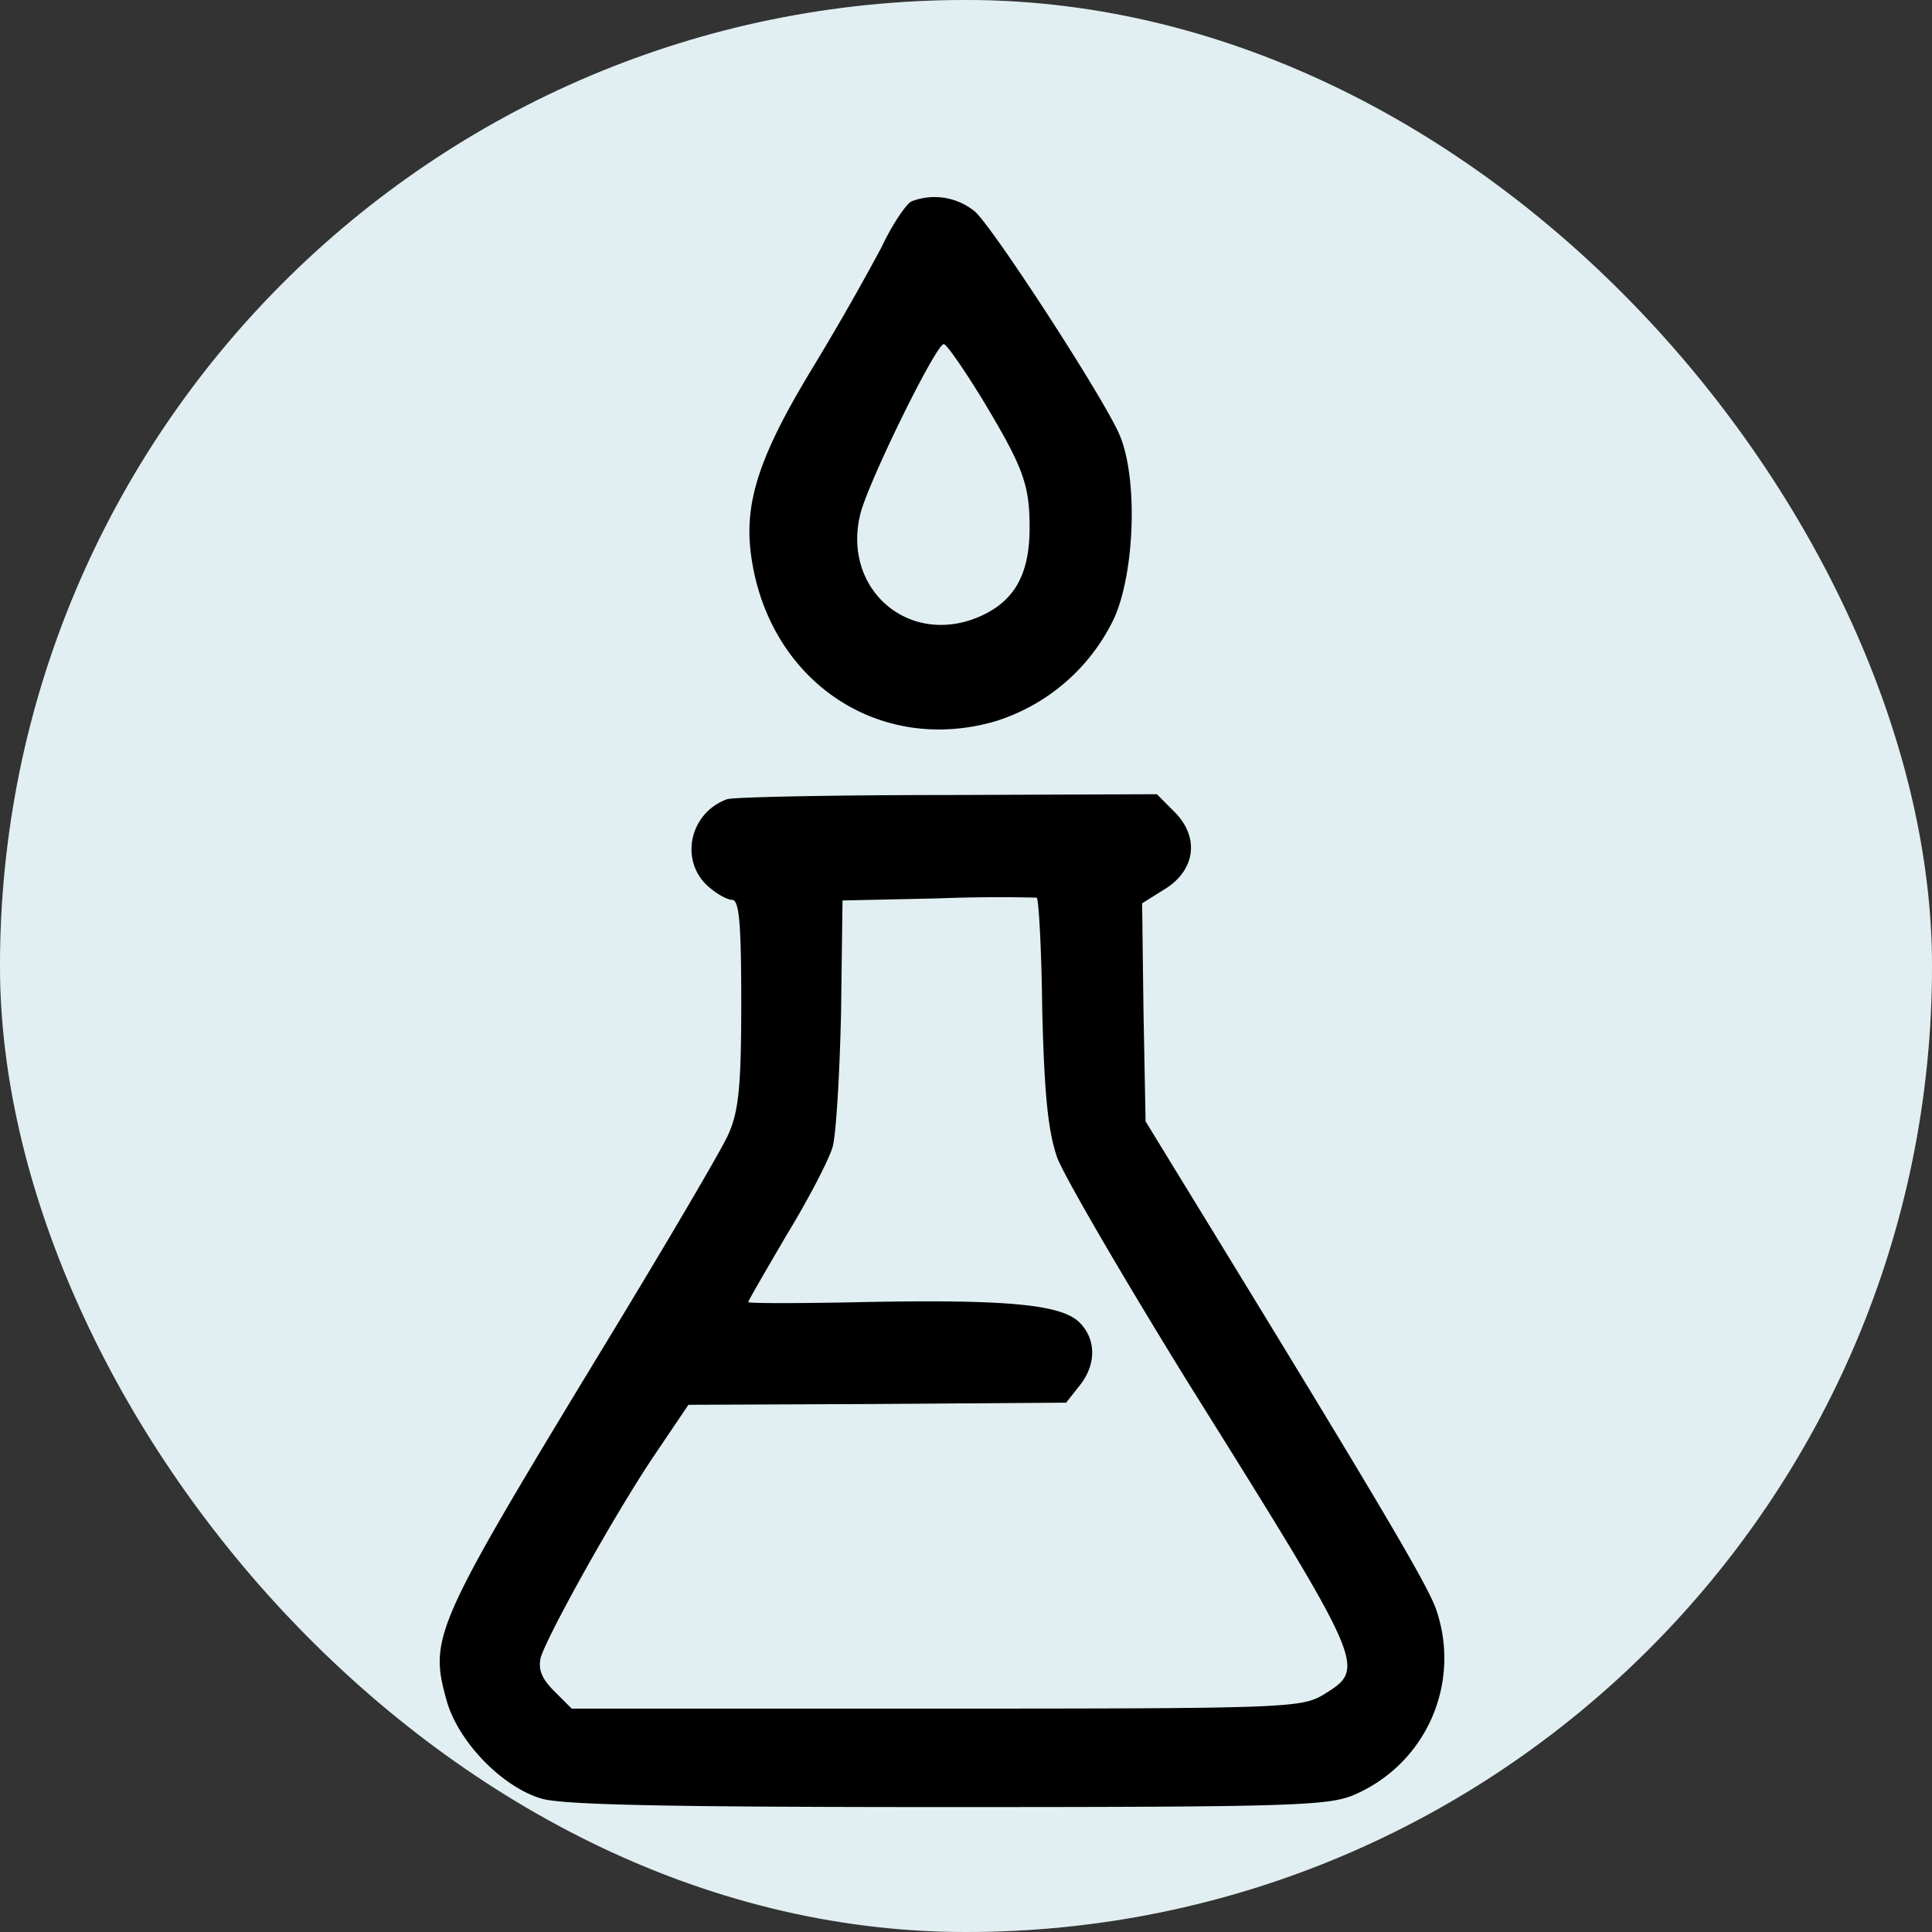
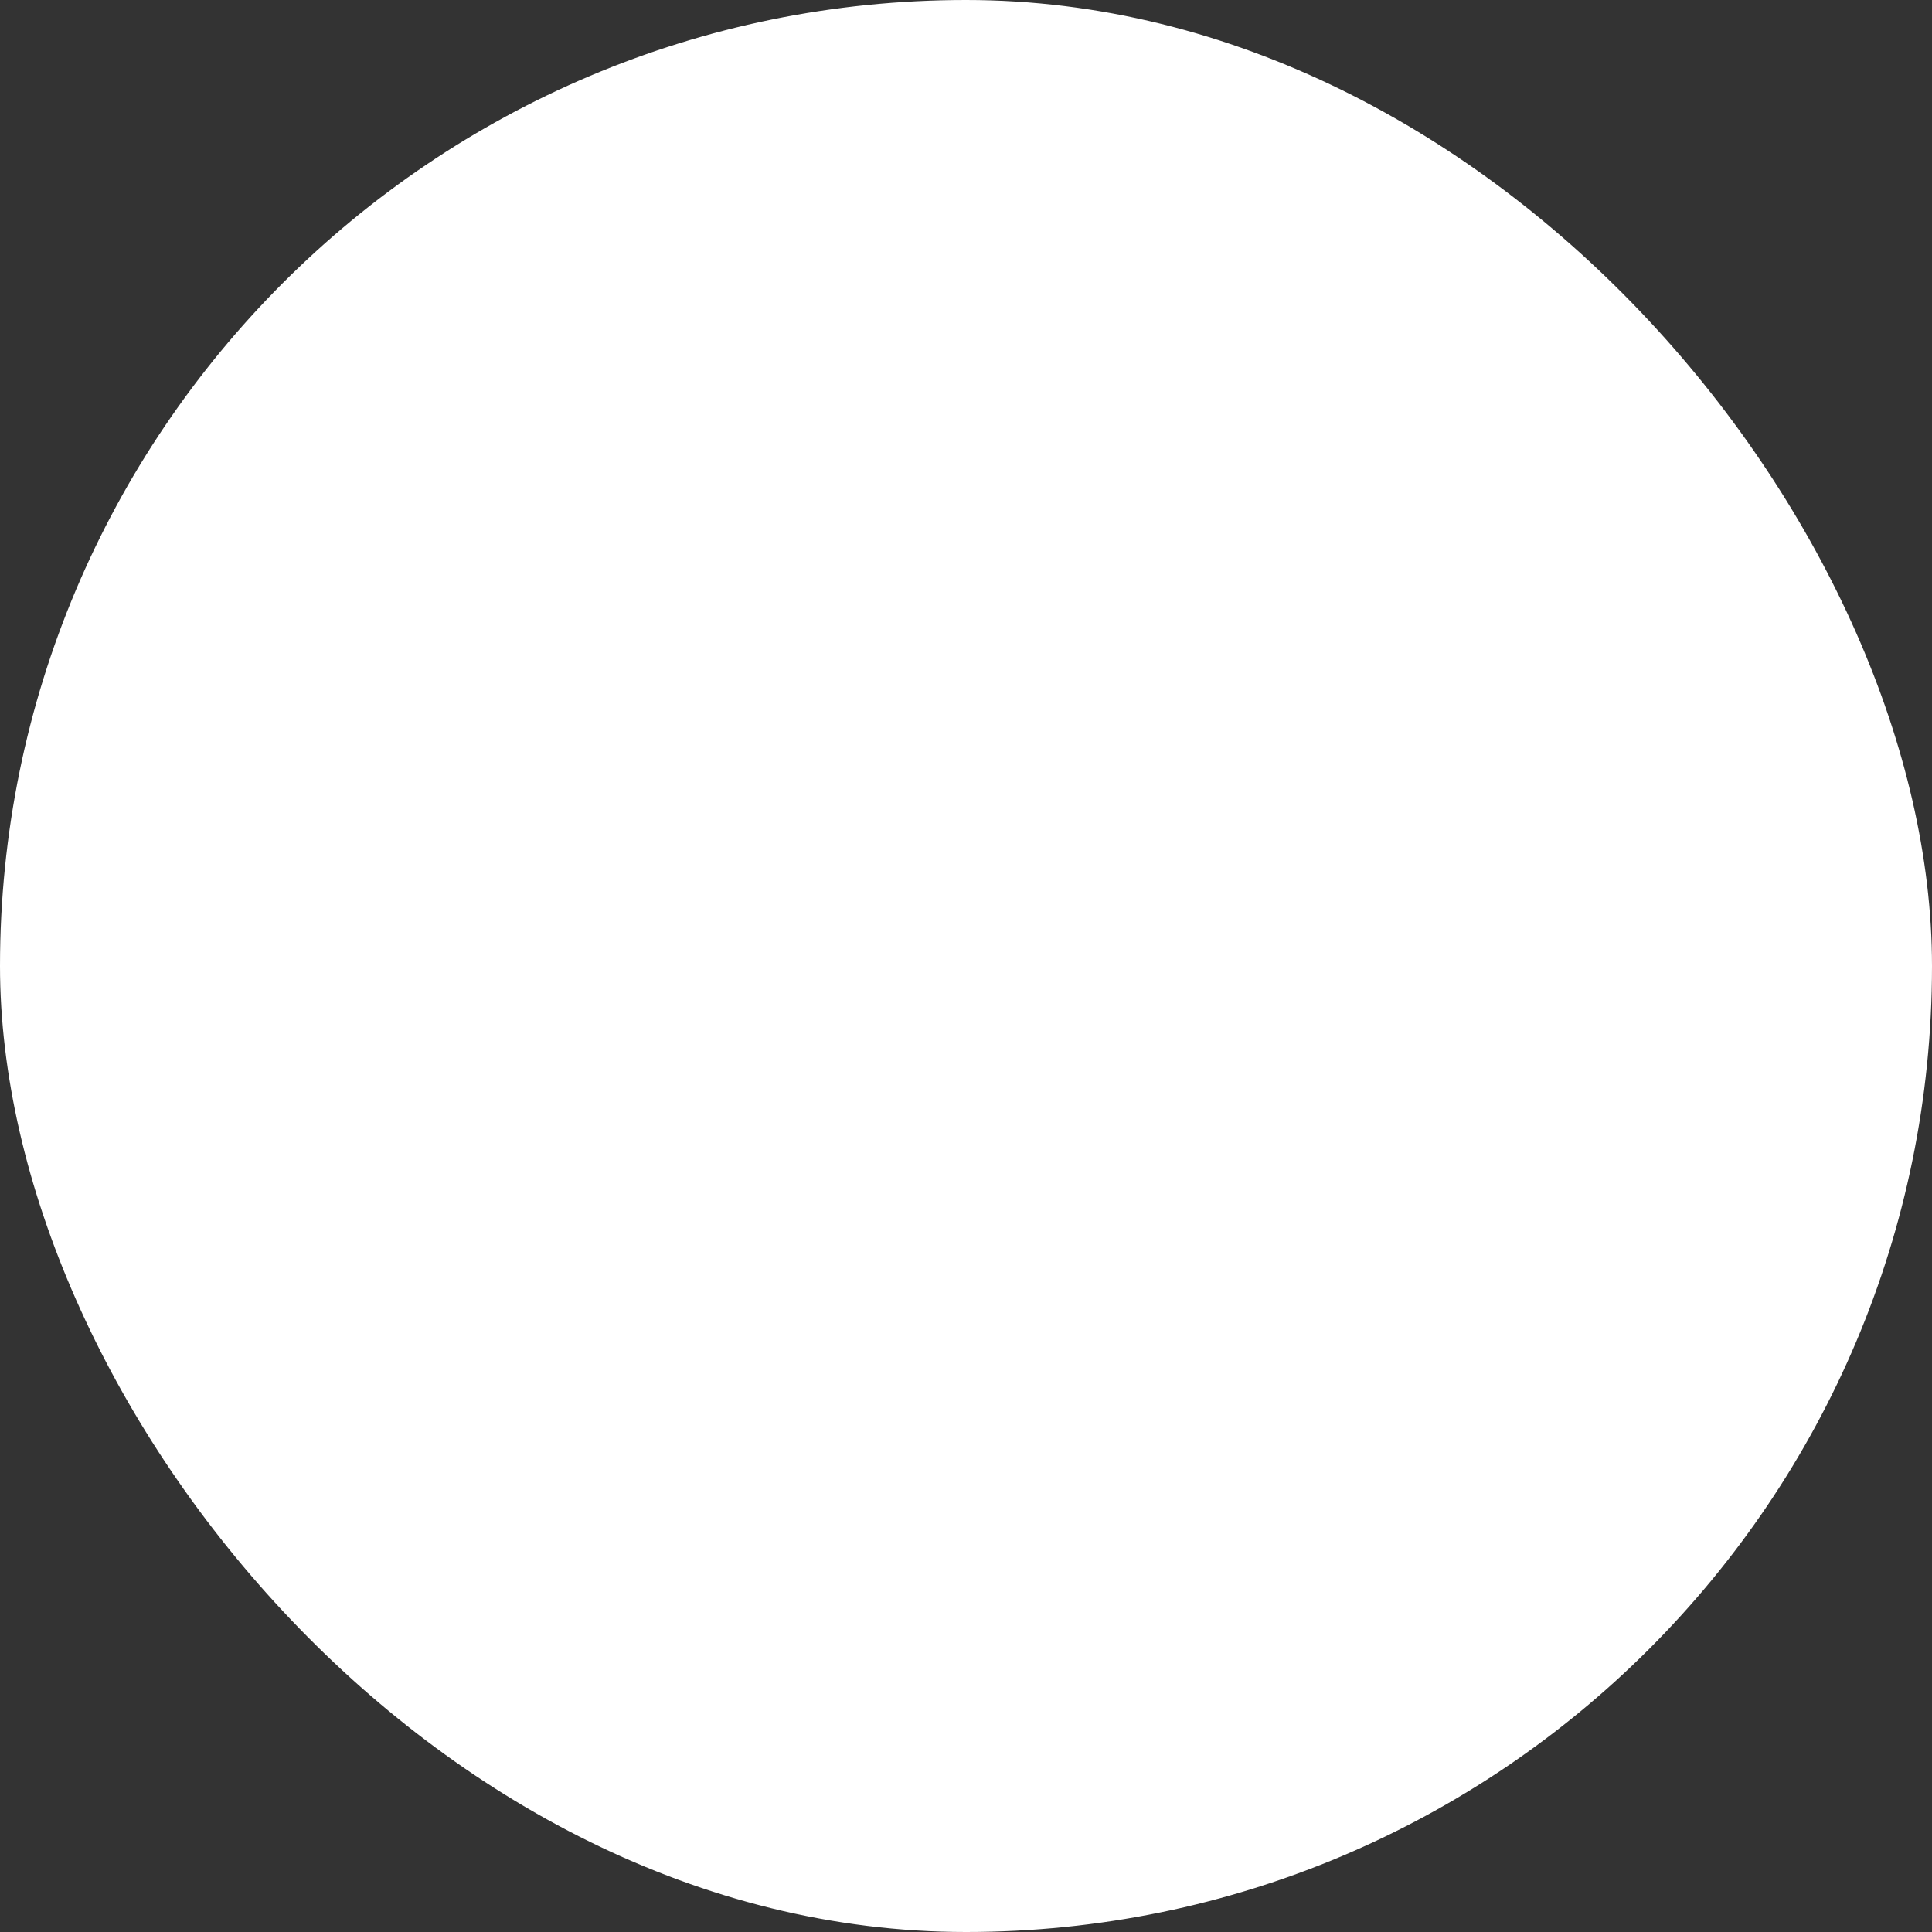
<svg xmlns="http://www.w3.org/2000/svg" width="24" height="24" fill="none" viewBox="0 0 24 24">
  <rect x="0" y="0" width="24" height="24" fill="#333333" stroke="none" />
  <rect width="24" height="24" fill="#fff" rx="12" />
-   <rect width="24" height="24" fill="#6CAFC5" fill-opacity=".2" rx="12" />
-   <path fill="#000" d="M11.322 2.502c-.06.026-.236.28-.375.576a33 33 0 0 1-.865 1.512c-.656 1.083-.84 1.66-.752 2.306.21 1.556 1.582 2.49 3.04 2.062a2.432 2.432 0 0 0 1.477-1.293c.254-.585.289-1.756.053-2.28-.21-.472-1.53-2.508-1.783-2.752a.79.79 0 0 0-.795-.131Zm.874 2.446c.515.856.594 1.066.594 1.608 0 .559-.175.89-.577 1.083-.9.428-1.773-.315-1.52-1.276.123-.436.935-2.088 1.031-2.088.035 0 .245.306.472.673ZM9.033 9.928c-.463.166-.594.752-.245 1.075.105.096.245.175.306.175.088 0 .114.28.114 1.284 0 1.066-.035 1.354-.166 1.642-.088.193-.77 1.355-1.52 2.587-2.132 3.512-2.193 3.643-1.975 4.43.14.506.681 1.074 1.18 1.222.27.079 1.59.105 5.067.105 4.395 0 4.735-.017 5.059-.166a1.846 1.846 0 0 0 .987-2.289c-.096-.288-.716-1.337-2.7-4.578l-.909-1.485-.026-1.355-.017-1.354.28-.175c.384-.236.436-.646.122-.96l-.219-.22-2.603.01c-1.433 0-2.665.026-2.735.052Zm3.914 2.621c.026 1.031.07 1.494.184 1.826.087.236.821 1.494 1.625 2.796 2.228 3.565 2.219 3.547 1.686 3.88-.28.165-.454.174-4.814.174H7.102l-.218-.218c-.158-.158-.201-.271-.166-.42.096-.297.882-1.712 1.38-2.464l.454-.672 2.342-.01 2.35-.017.166-.21c.21-.261.21-.576 0-.786-.227-.227-.926-.288-2.7-.253-.777.017-1.415.017-1.415 0s.219-.393.48-.839c.271-.445.525-.934.569-1.092.043-.157.087-.909.104-1.669l.018-1.389 1.188-.026a19.495 19.495 0 0 1 1.223-.009c.026 0 .061.63.07 1.398Z" />
</svg>